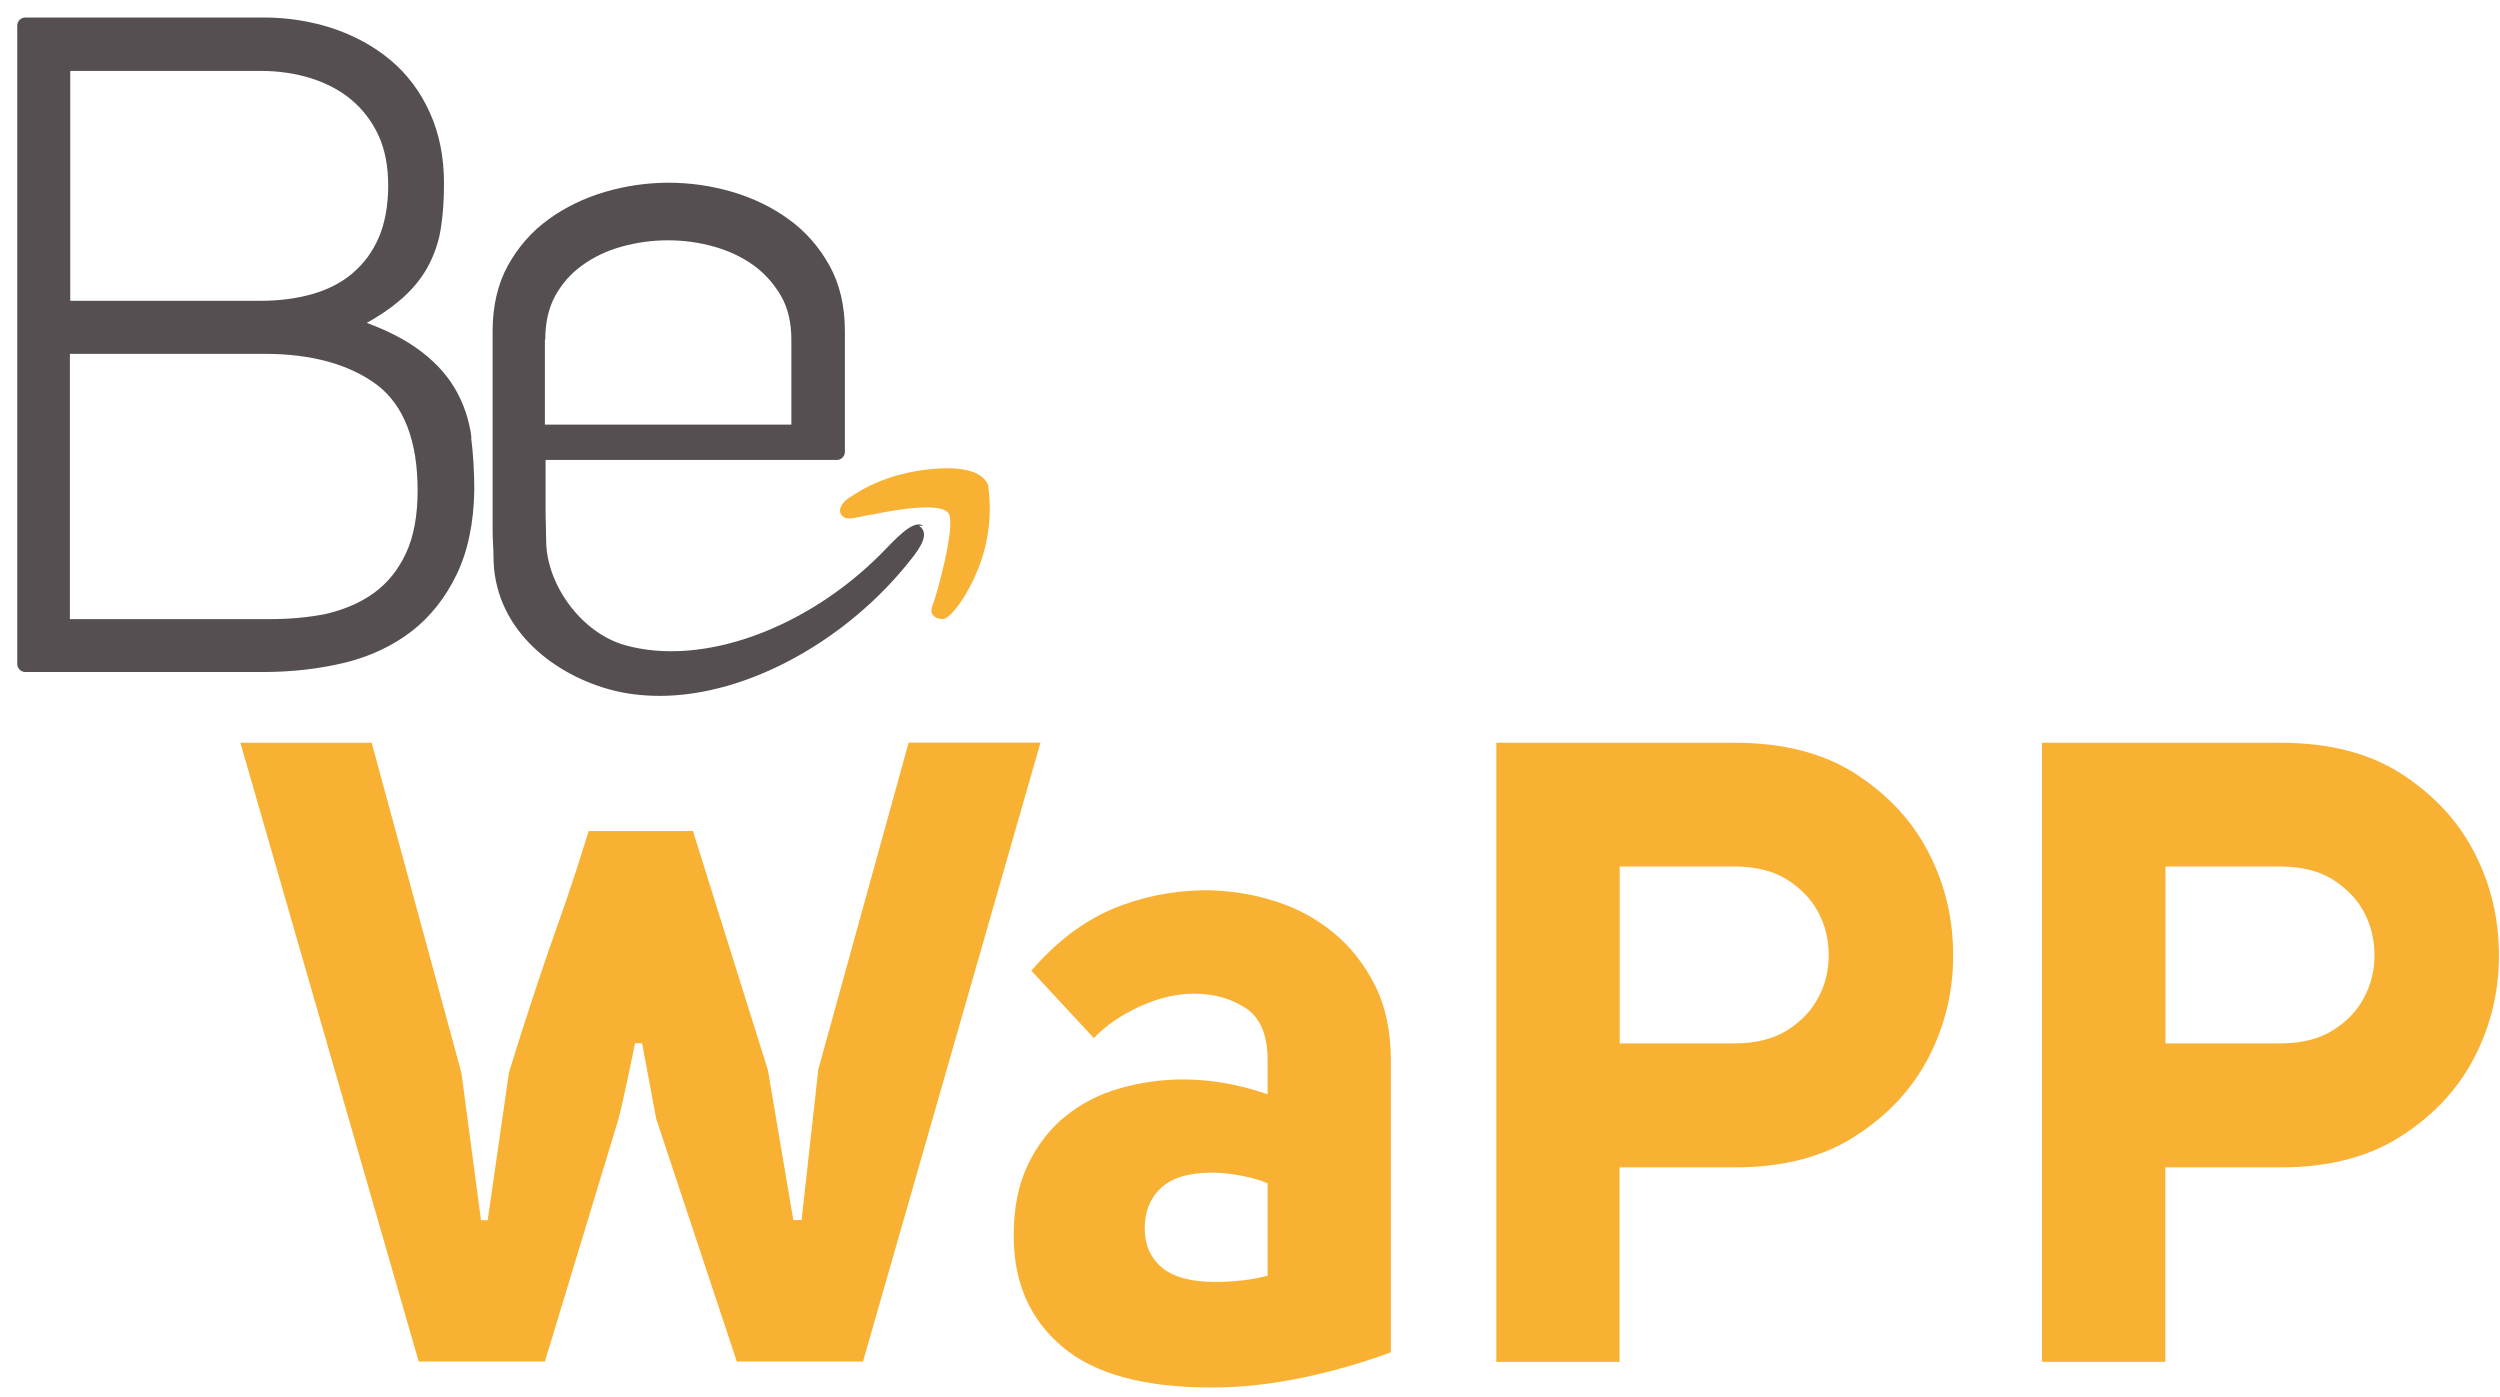
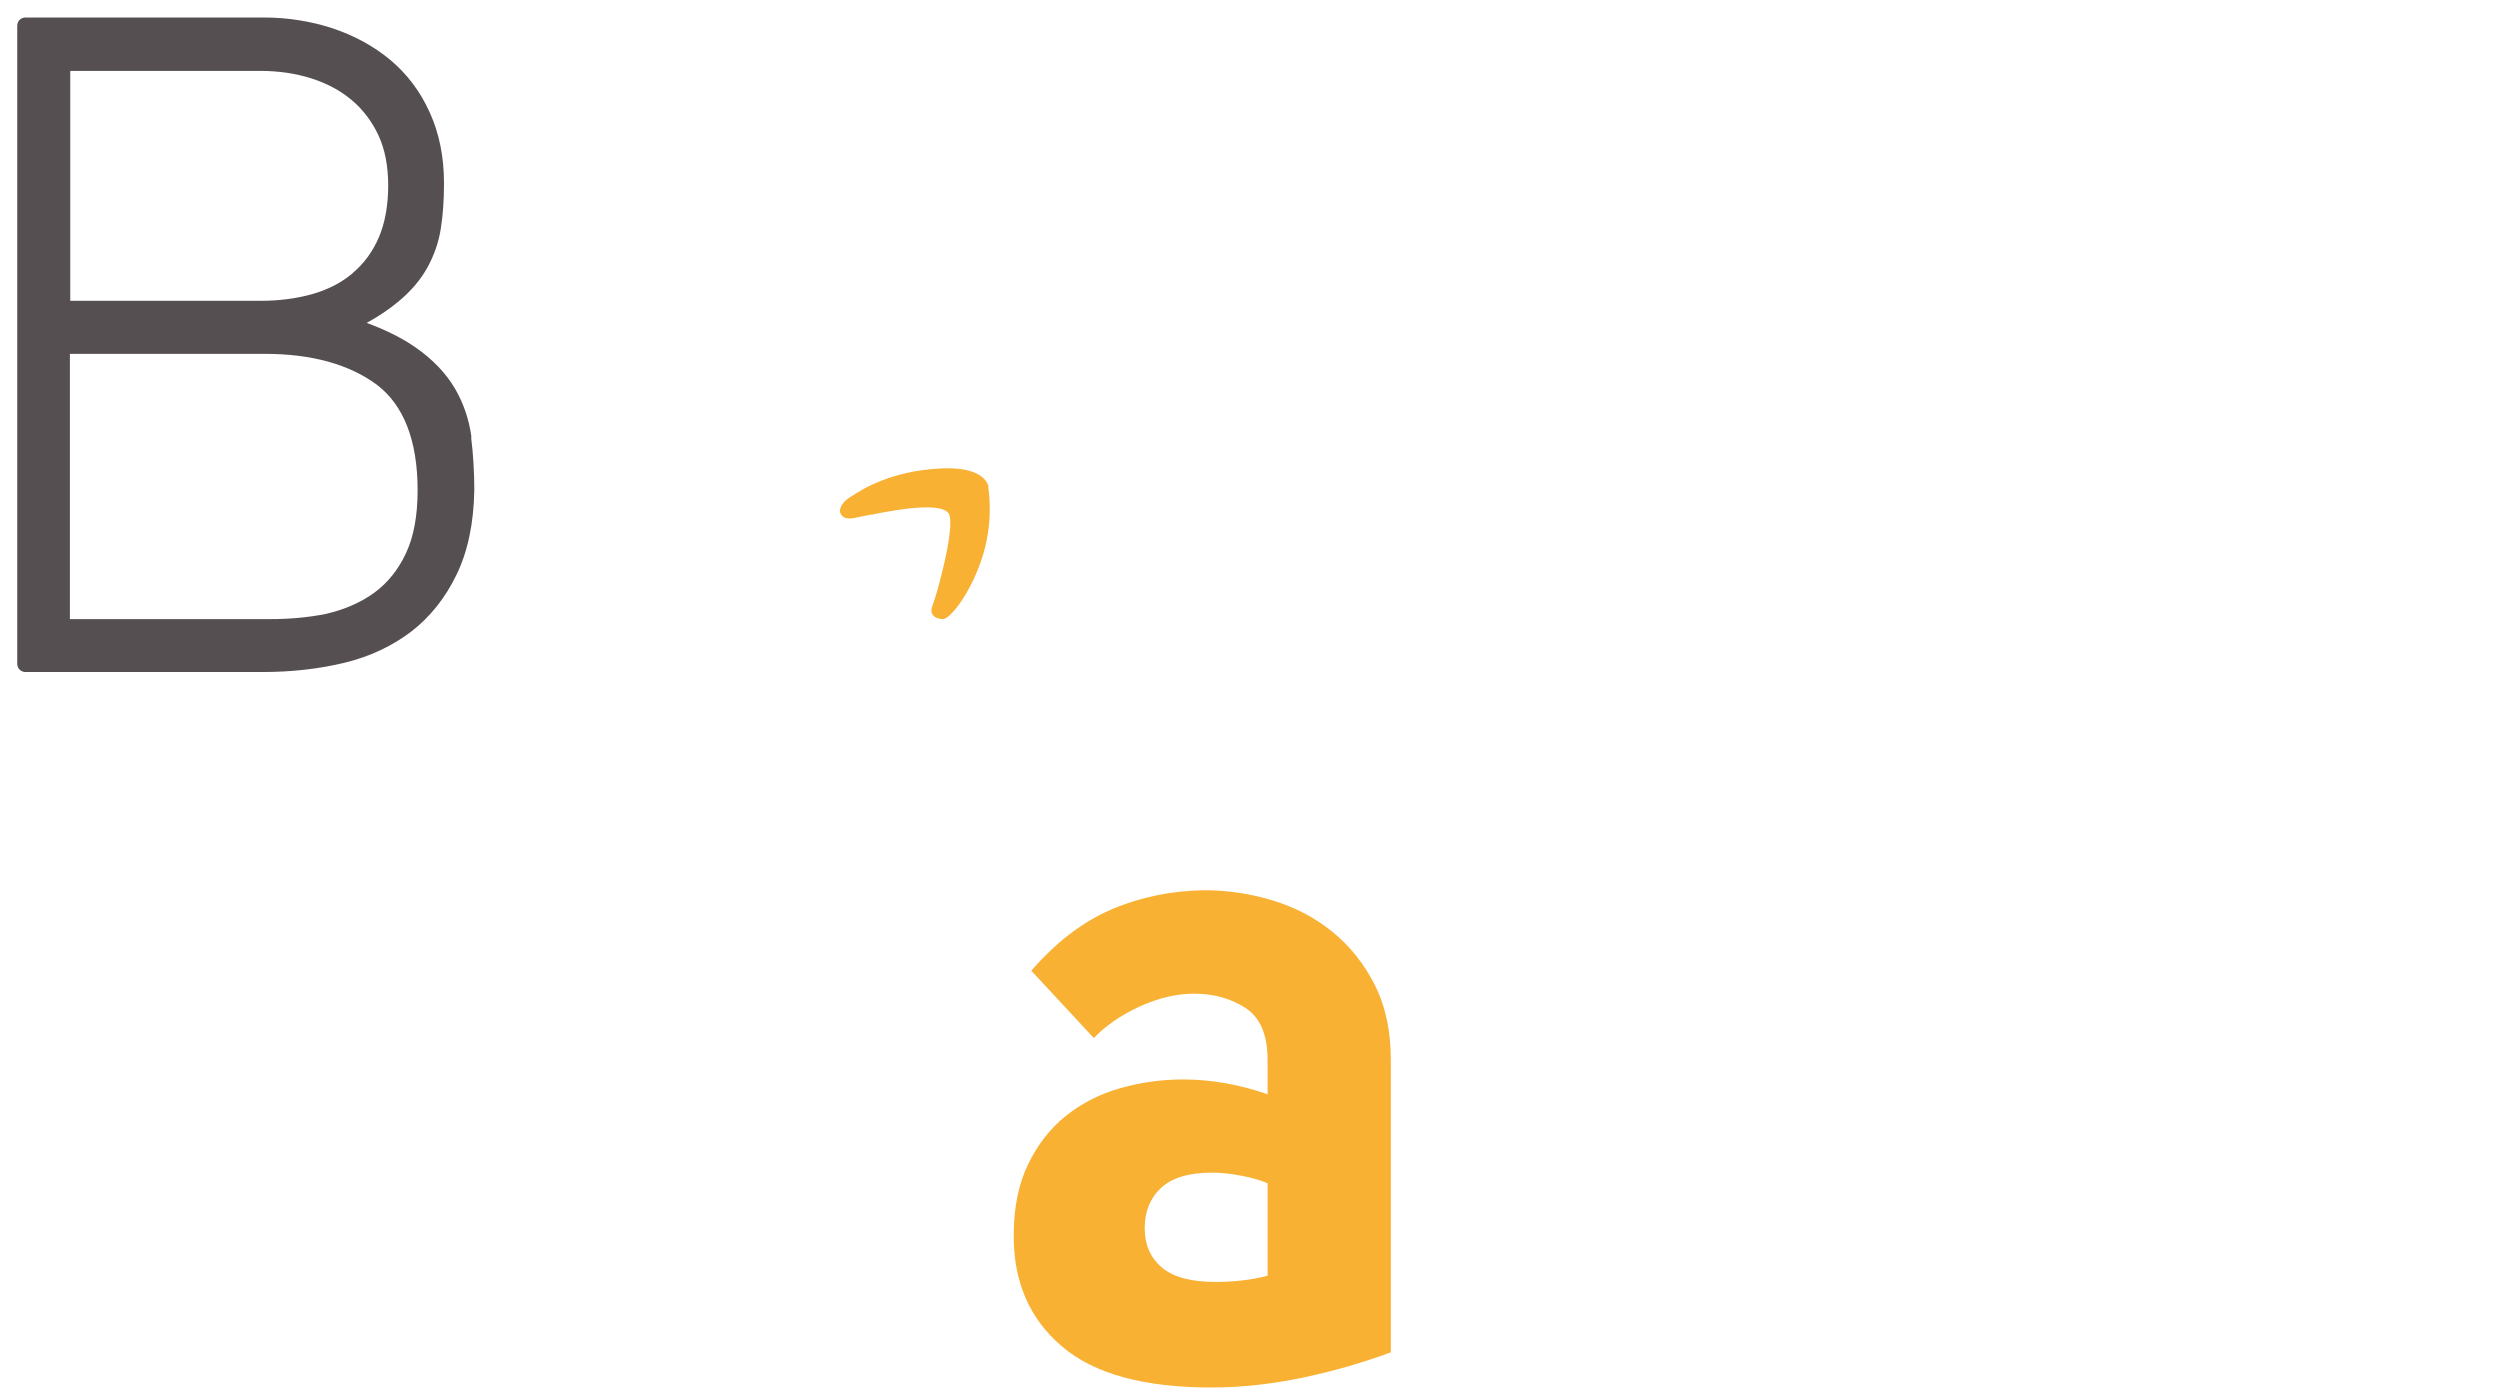
<svg xmlns="http://www.w3.org/2000/svg" width="68" height="38" viewBox="0 0 68 38" fill="none">
  <g id="Group">
-     <path id="Vector" d="M6.517 20.203H10.109L12.551 29.183L13.083 33.19H13.265L13.844 29.169C14.084 28.394 14.285 27.759 14.448 27.269C14.61 26.778 14.764 26.311 14.917 25.874C15.07 25.436 15.228 24.979 15.401 24.493C15.568 24.007 15.774 23.377 16.014 22.603H18.848L20.888 29.111L21.578 33.185H21.803L22.258 29.087L24.715 20.198H28.301L23.474 37.033H20.041L17.848 30.429L17.465 28.375H17.273C17.192 28.76 17.12 29.106 17.058 29.414C16.995 29.688 16.938 29.938 16.89 30.164L16.818 30.453L14.821 37.033H11.388L6.537 20.198L6.517 20.203Z" fill="#F8B133" />
    <path id="Vector_2" d="M27.573 33.608C27.573 32.853 27.703 32.209 27.961 31.675C28.22 31.141 28.56 30.698 28.986 30.357C29.412 30.015 29.901 29.76 30.461 29.602C31.021 29.443 31.591 29.361 32.175 29.361C32.942 29.361 33.708 29.496 34.479 29.765V28.837C34.479 28.149 34.278 27.677 33.88 27.418C33.478 27.158 33.014 27.028 32.482 27.028C31.998 27.028 31.5 27.148 30.993 27.379C30.485 27.615 30.073 27.899 29.752 28.235L28.052 26.403C28.718 25.633 29.441 25.08 30.217 24.743C30.993 24.407 31.831 24.233 32.731 24.214C33.382 24.214 34.01 24.306 34.618 24.493C35.226 24.676 35.767 24.96 36.246 25.349C36.72 25.734 37.103 26.215 37.395 26.792C37.687 27.37 37.831 28.053 37.831 28.841V36.783C37.065 37.067 36.26 37.298 35.417 37.476C34.575 37.649 33.756 37.74 32.951 37.74C31.117 37.74 29.762 37.37 28.886 36.624C28.009 35.879 27.573 34.878 27.573 33.623V33.608ZM32.975 31.896C32.338 31.896 31.874 32.035 31.577 32.314C31.28 32.593 31.136 32.959 31.136 33.406C31.136 33.854 31.29 34.21 31.601 34.474C31.912 34.739 32.401 34.869 33.071 34.869C33.579 34.869 34.048 34.811 34.479 34.7V32.185C34.287 32.103 34.057 32.035 33.785 31.983C33.512 31.93 33.243 31.896 32.975 31.896Z" fill="#F8B133" />
-     <path id="Vector_3" d="M40.704 20.203H47.183C48.515 20.203 49.621 20.491 50.497 21.064C51.373 21.636 52.034 22.353 52.47 23.214C52.911 24.075 53.126 24.998 53.126 25.989C53.126 26.98 52.901 27.904 52.456 28.765C52.01 29.626 51.35 30.333 50.468 30.9C49.592 31.468 48.5 31.752 47.203 31.752H44.052V37.043H40.7V20.207L40.704 20.203ZM47.193 28.38C47.758 28.38 48.232 28.259 48.611 28.024C48.989 27.788 49.271 27.49 49.458 27.134C49.65 26.778 49.741 26.393 49.741 25.975C49.741 25.556 49.645 25.167 49.458 24.815C49.271 24.459 48.984 24.166 48.611 23.926C48.232 23.69 47.763 23.57 47.193 23.57H44.056V28.38H47.193Z" fill="#F8B133" />
-     <path id="Vector_4" d="M55.549 20.203H62.028C63.36 20.203 64.466 20.491 65.342 21.064C66.219 21.636 66.879 22.353 67.315 23.214C67.756 24.075 67.971 24.998 67.971 25.989C67.971 26.98 67.746 27.904 67.301 28.765C66.856 29.626 66.195 30.333 65.314 30.9C64.437 31.468 63.345 31.752 62.048 31.752H58.897V37.043H55.544V20.207L55.549 20.203ZM62.038 28.38C62.603 28.38 63.077 28.259 63.456 28.024C63.834 27.788 64.116 27.49 64.303 27.134C64.495 26.778 64.586 26.393 64.586 25.975C64.586 25.556 64.49 25.167 64.303 24.815C64.116 24.459 63.829 24.166 63.456 23.926C63.077 23.69 62.608 23.57 62.038 23.57H58.901V28.38H62.038Z" fill="#F8B133" />
    <path id="Vector_5" d="M12.824 11.895C12.762 11.419 12.609 10.967 12.369 10.558C12.125 10.149 11.771 9.774 11.306 9.452C10.957 9.207 10.511 8.981 9.975 8.783C10.31 8.596 10.598 8.403 10.832 8.206C11.177 7.922 11.445 7.605 11.627 7.273C11.809 6.941 11.934 6.585 11.991 6.21C12.049 5.849 12.077 5.435 12.077 4.988C12.077 4.271 11.948 3.627 11.689 3.059C11.435 2.492 11.072 2.011 10.617 1.631C10.166 1.255 9.635 0.967 9.046 0.77C8.457 0.577 7.825 0.476 7.174 0.476H0.69C0.565 0.476 0.469 0.577 0.469 0.697V18.057C0.469 18.182 0.57 18.279 0.69 18.279H7.145C7.94 18.279 8.687 18.192 9.367 18.028C10.061 17.86 10.669 17.571 11.182 17.182C11.694 16.787 12.111 16.268 12.417 15.633C12.724 15.003 12.886 14.228 12.901 13.334C12.901 12.838 12.872 12.352 12.815 11.9L12.824 11.895ZM1.906 9.625H7.207C8.476 9.625 9.501 9.909 10.253 10.467C10.99 11.03 11.359 11.996 11.359 13.338C11.359 14.021 11.254 14.599 11.043 15.046C10.837 15.489 10.55 15.849 10.19 16.114C9.826 16.383 9.376 16.581 8.854 16.701C8.395 16.792 7.887 16.84 7.346 16.84H1.901V9.625H1.906ZM9.592 7.432C9.285 7.691 8.917 7.879 8.495 7.999C8.064 8.12 7.595 8.182 7.092 8.182H1.911V1.929H7.092C7.576 1.929 8.036 1.996 8.466 2.131C8.888 2.266 9.261 2.463 9.568 2.723C9.874 2.982 10.119 3.305 10.296 3.685C10.473 4.069 10.559 4.526 10.559 5.051C10.559 5.575 10.473 6.066 10.305 6.455C10.138 6.845 9.898 7.172 9.592 7.427" fill="#564F51" />
-     <path id="Vector_6" d="M25.112 14.3C24.83 14.113 24.336 14.69 23.963 15.065C21.937 17.1 19.102 18.144 16.995 17.547C15.812 17.211 14.855 15.898 14.855 14.69C14.855 14.531 14.84 14.007 14.84 14.007V12.511H22.761C22.885 12.511 22.981 12.41 22.981 12.29V9.005C22.981 8.326 22.842 7.725 22.56 7.22C22.282 6.72 21.913 6.296 21.453 5.965C21.003 5.637 20.486 5.387 19.916 5.219C18.767 4.882 17.575 4.892 16.459 5.219C15.889 5.387 15.372 5.637 14.922 5.965C14.462 6.296 14.093 6.72 13.816 7.22C13.538 7.725 13.399 8.326 13.399 9.005V14.411C13.399 14.714 13.423 14.902 13.423 15.137C13.423 17.028 14.941 18.288 16.55 18.745C16.99 18.87 17.46 18.928 17.948 18.928C20.338 18.928 23.077 17.403 24.806 15.181C25.016 14.911 25.308 14.507 24.997 14.3H25.112ZM14.831 9.235C14.831 8.778 14.922 8.379 15.099 8.052C15.281 7.72 15.525 7.441 15.832 7.22C16.143 6.994 16.502 6.821 16.904 6.71C17.704 6.484 18.599 6.474 19.428 6.71C19.83 6.826 20.189 6.994 20.501 7.22C20.807 7.441 21.056 7.725 21.248 8.057C21.434 8.384 21.525 8.783 21.525 9.235V11.549H14.821V9.235H14.831Z" fill="#564F51" />
    <path id="Vector_7" d="M26.889 13.242C26.86 13.112 26.688 12.684 25.572 12.742C24.202 12.814 23.422 13.329 23.163 13.497L23.11 13.531C22.967 13.622 22.876 13.738 22.852 13.848C22.842 13.901 22.852 13.954 22.876 13.993C22.981 14.147 23.139 14.113 23.427 14.05C23.503 14.036 23.589 14.017 23.685 13.998H23.719C24.226 13.892 25.581 13.632 25.802 13.964C26.012 14.281 25.462 16.244 25.371 16.451C25.323 16.556 25.323 16.648 25.366 16.715C25.438 16.831 25.591 16.835 25.644 16.84C25.84 16.84 26.357 16.191 26.678 15.277C27.061 14.2 26.879 13.257 26.879 13.247" fill="#F8B133" />
  </g>
</svg>